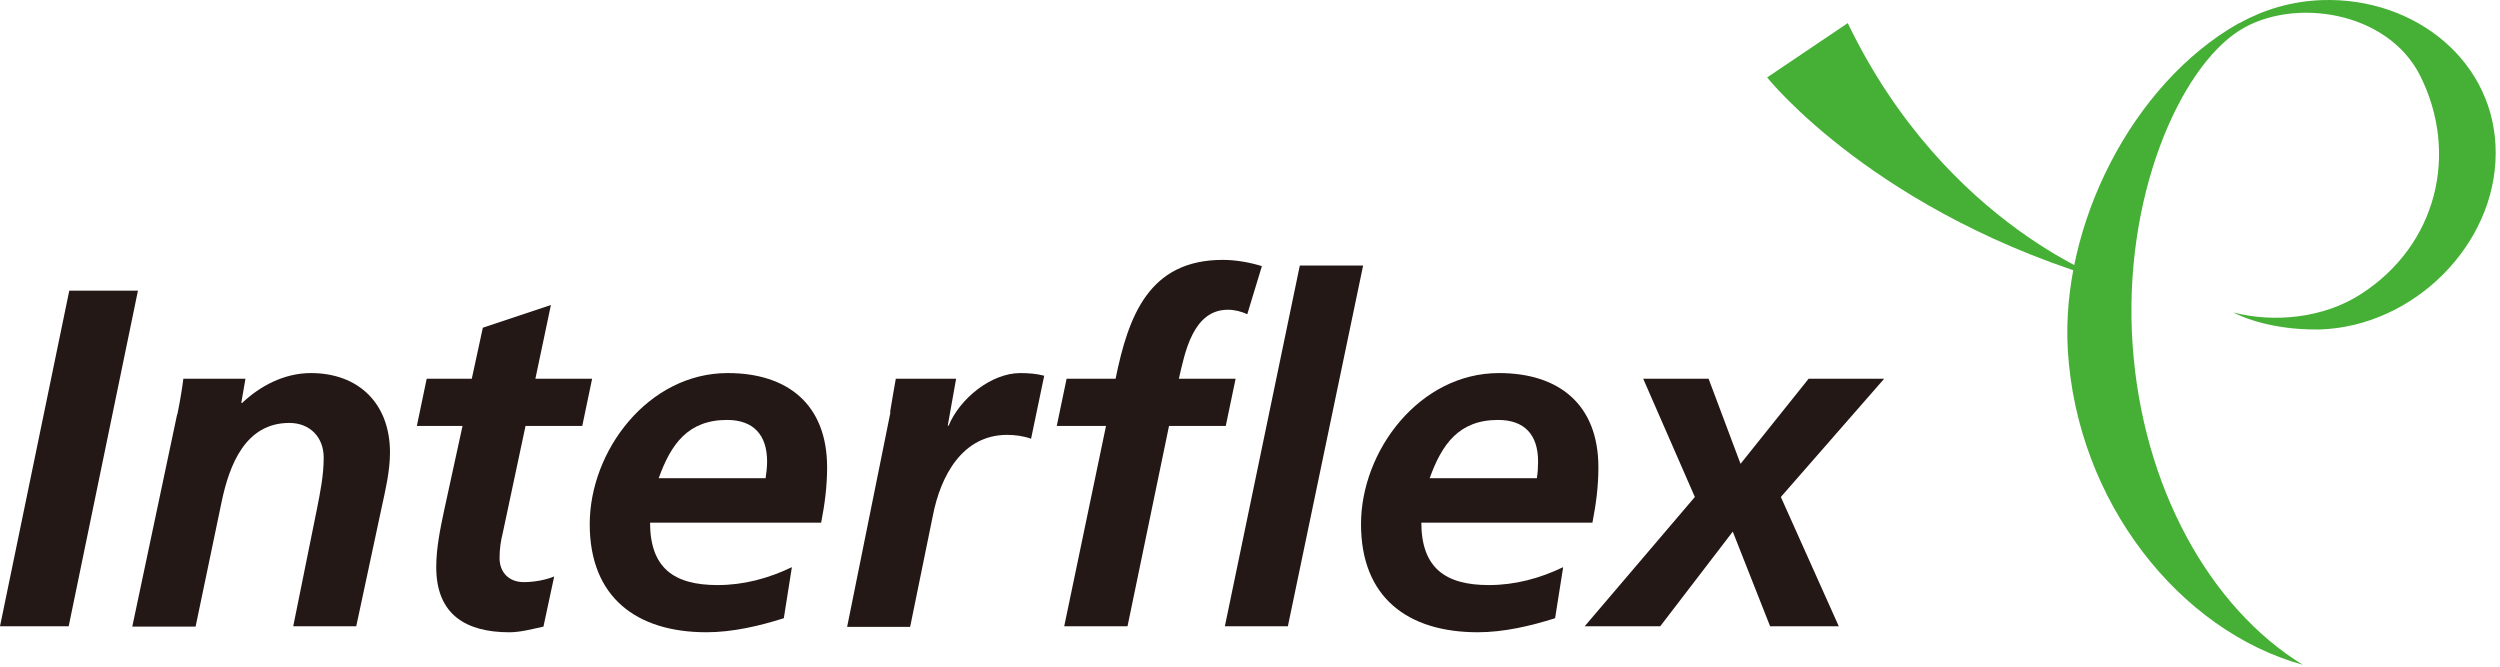
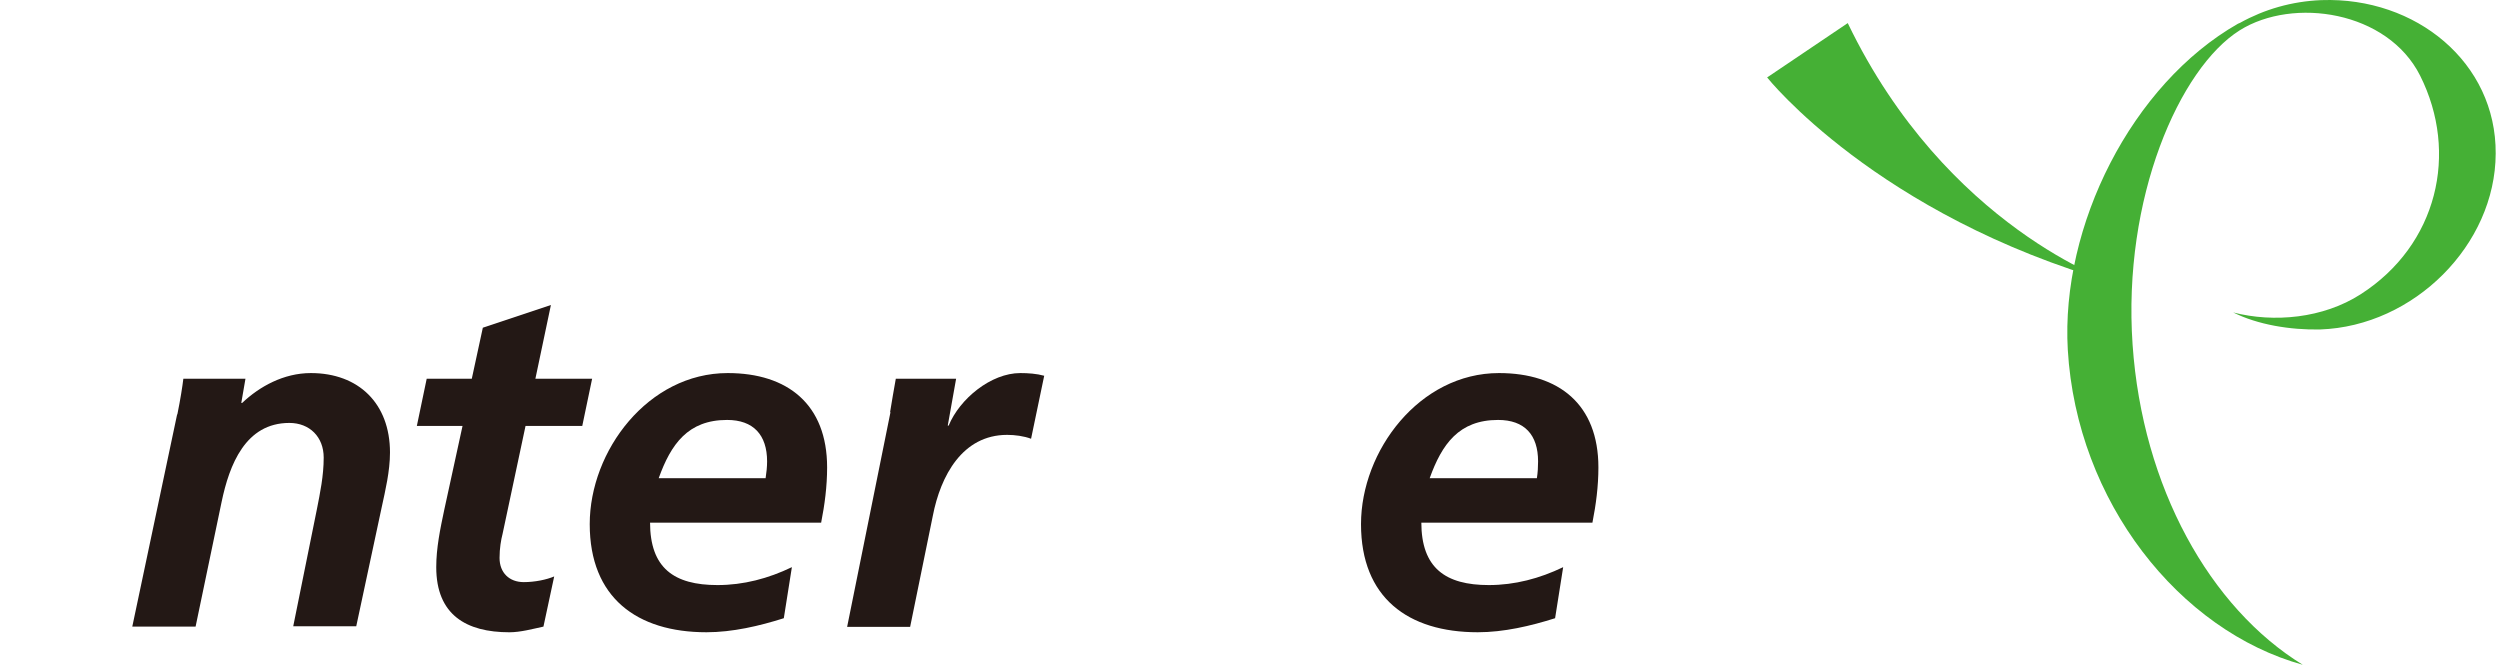
<svg xmlns="http://www.w3.org/2000/svg" viewBox="0 0 255 68" fill="none">
  <path d="M180.247 7.899C180.247 7.899 191.394 21.939 215.608 28.853C215.608 28.853 198.521 23.219 188.47 2.355L180.247 7.899Z" fill="#45B035" />
  <path d="M236.773 0.012C233.758 0.134 230.956 0.956 228.489 2.327L228.275 2.418C217.433 8.601 210.184 23.038 210.915 35.677C211.829 51.18 222.306 64.337 234.885 67.809C225.412 61.992 218.529 49.688 217.524 35.16C216.489 20.205 222.306 6.956 228.458 3.088C233.91 -0.323 243.534 1.108 246.854 7.718C250.814 15.606 248.621 24.987 240.793 30.012C236.956 32.479 231.93 32.936 227.788 31.87C230.286 33.119 233.605 33.667 236.651 33.606C246.245 33.271 254.529 24.956 254.56 15.667C254.621 6.378 246.428 -0.323 236.803 0.012" fill="#45B035" />
-   <path d="M7.066 29.648H14.071L7.005 63.882H0L7.066 29.648Z" fill="#231815" />
  <path d="M18.093 42.256C18.398 40.763 18.611 39.393 18.702 38.631H25.037L24.611 41.098H24.702C26.469 39.423 28.936 38.053 31.707 38.053C36.581 38.053 39.779 41.159 39.779 46.154C39.779 48.073 39.291 50.083 38.956 51.637L36.337 63.88H29.91L32.317 51.972C32.652 50.266 33.017 48.53 33.017 46.672C33.017 44.571 31.586 43.139 29.515 43.139C25.037 43.139 23.393 47.403 22.601 51.21L19.951 63.911H13.494L18.063 42.286L18.093 42.256Z" fill="#231815" />
  <path d="M43.492 38.634H48.122L49.249 33.426L56.193 31.111L54.609 38.634H60.396L59.391 43.446H53.604L51.259 54.472C51.106 55.051 50.954 55.934 50.954 56.908C50.954 58.431 51.959 59.376 53.421 59.376C54.548 59.376 55.736 59.132 56.528 58.797L55.431 63.914C54.304 64.157 53.086 64.492 51.959 64.492C47.573 64.492 44.497 62.726 44.497 57.853C44.497 55.903 44.893 53.985 45.32 51.974L47.178 43.446H42.518L43.523 38.634H43.492Z" fill="#231815" />
  <path d="M66.305 53.281C66.305 57.941 68.741 59.677 73.188 59.677C75.838 59.677 78.366 59.007 80.772 57.85L79.949 63.058C77.452 63.85 74.711 64.49 72.061 64.49C64.965 64.49 60.152 60.956 60.152 53.464C60.152 45.972 66.122 38.053 74.224 38.053C80.345 38.053 84.366 41.251 84.366 47.677C84.366 49.596 84.122 51.454 83.757 53.312H66.305V53.281ZM78.092 48.774C78.183 48.195 78.244 47.616 78.244 47.068C78.244 44.357 76.843 42.834 74.163 42.834C70.173 42.834 68.437 45.301 67.188 48.774H78.092Z" fill="#231815" />
  <path d="M90.793 42.012C90.976 40.916 91.159 39.789 91.372 38.631H97.524L96.671 43.413H96.763C97.889 40.672 101.088 38.053 104.072 38.053C104.864 38.053 105.747 38.114 106.509 38.327L105.169 44.753C104.438 44.479 103.524 44.357 102.732 44.357C98.164 44.357 95.94 48.53 95.148 52.611L92.834 63.941H86.407L90.823 42.073L90.793 42.012Z" fill="#231815" />
-   <path d="M112.784 43.442H107.789L108.794 38.63H113.789C115.099 32.203 117.2 26.508 124.723 26.508C126.185 26.508 127.647 26.812 128.713 27.147L127.221 32.051C126.642 31.777 125.941 31.594 125.241 31.594C121.677 31.594 120.855 35.98 120.246 38.63H126.033L125.028 43.442H119.241L115.007 63.879H108.55L112.814 43.442H112.784ZM132.581 27.087H139.038L131.363 63.879H124.936L132.581 27.087Z" fill="#231815" />
  <path d="M144.976 53.281C144.976 57.941 147.443 59.677 151.859 59.677C154.509 59.677 157.037 59.007 159.443 57.85L158.62 63.058C156.123 63.85 153.382 64.49 150.732 64.49C143.605 64.49 138.823 60.956 138.823 53.464C138.823 45.972 144.793 38.053 152.894 38.053C159.016 38.053 163.037 41.251 163.037 47.677C163.037 49.596 162.793 51.454 162.427 53.312H144.976V53.281ZM156.762 48.774C156.854 48.195 156.884 47.616 156.884 47.068C156.884 44.357 155.514 42.834 152.803 42.834C148.813 42.834 147.077 45.301 145.828 48.774H156.732H156.762Z" fill="#231815" />
-   <path d="M177.535 47.311L184.48 38.631H192.185L181.647 50.692L187.556 63.88H180.551L176.743 54.225L169.342 63.88H161.637L172.875 50.692L167.606 38.631H174.276L177.535 47.311Z" fill="#231815" />
</svg>